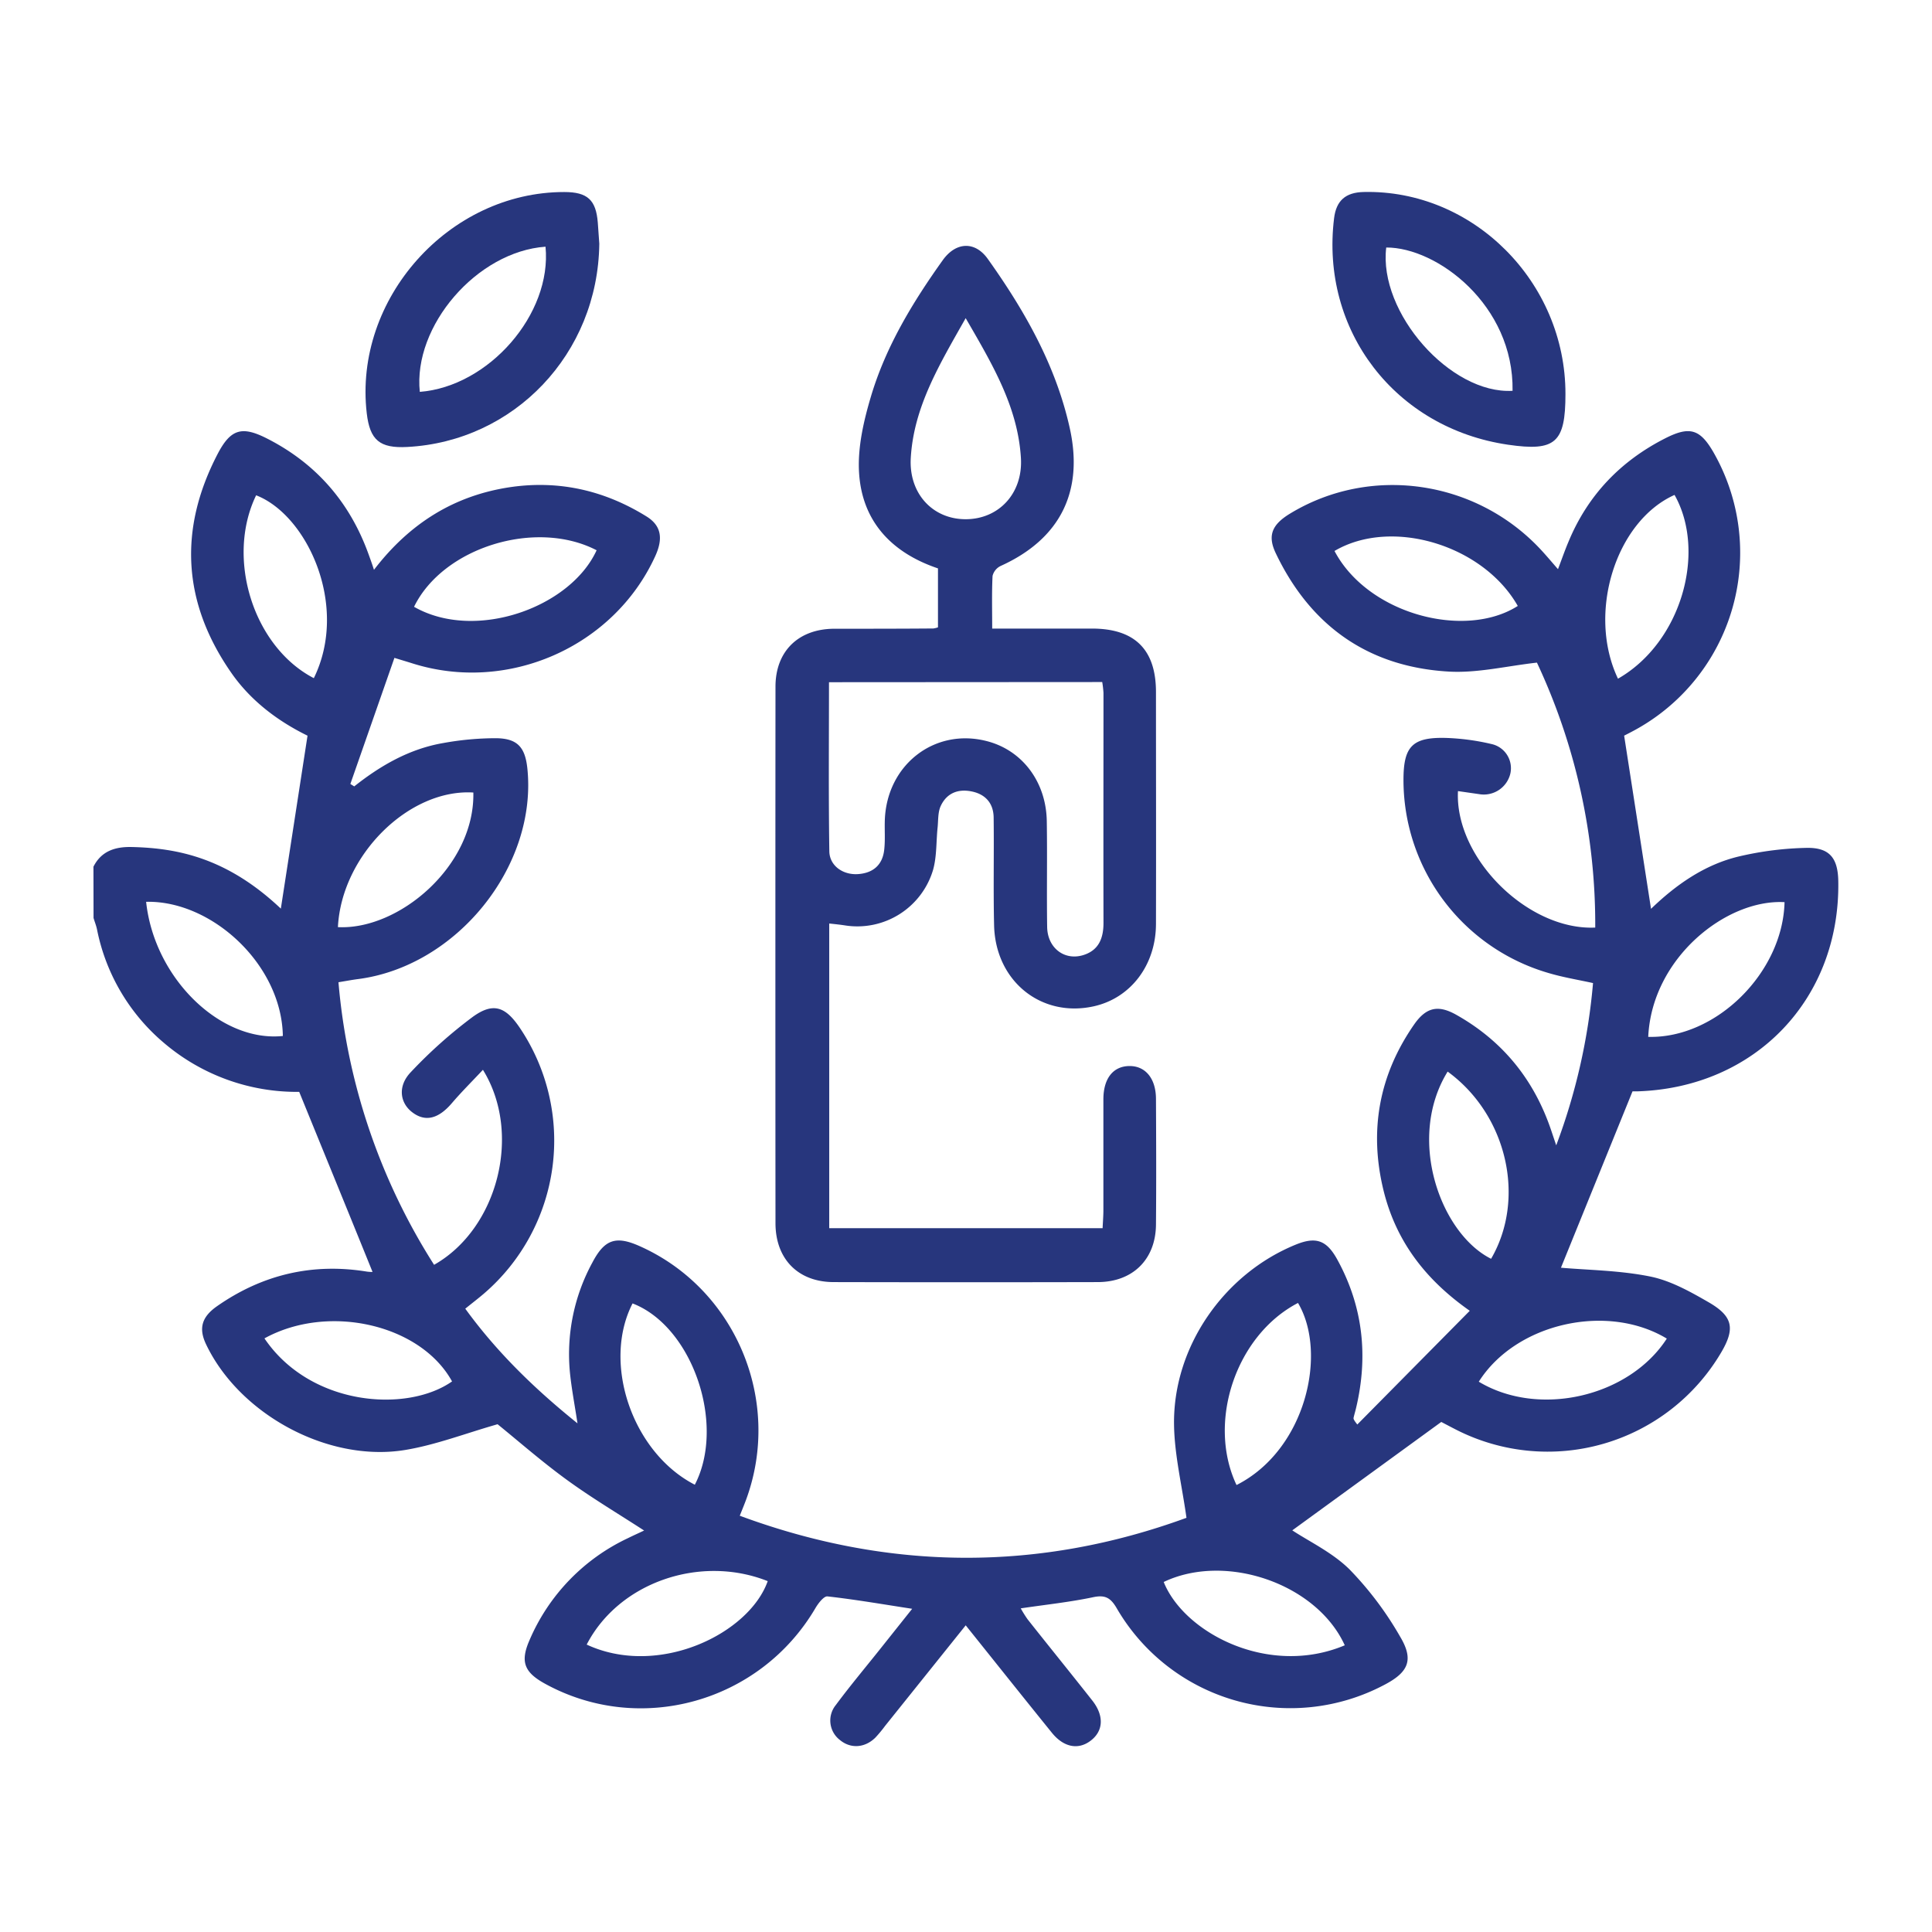
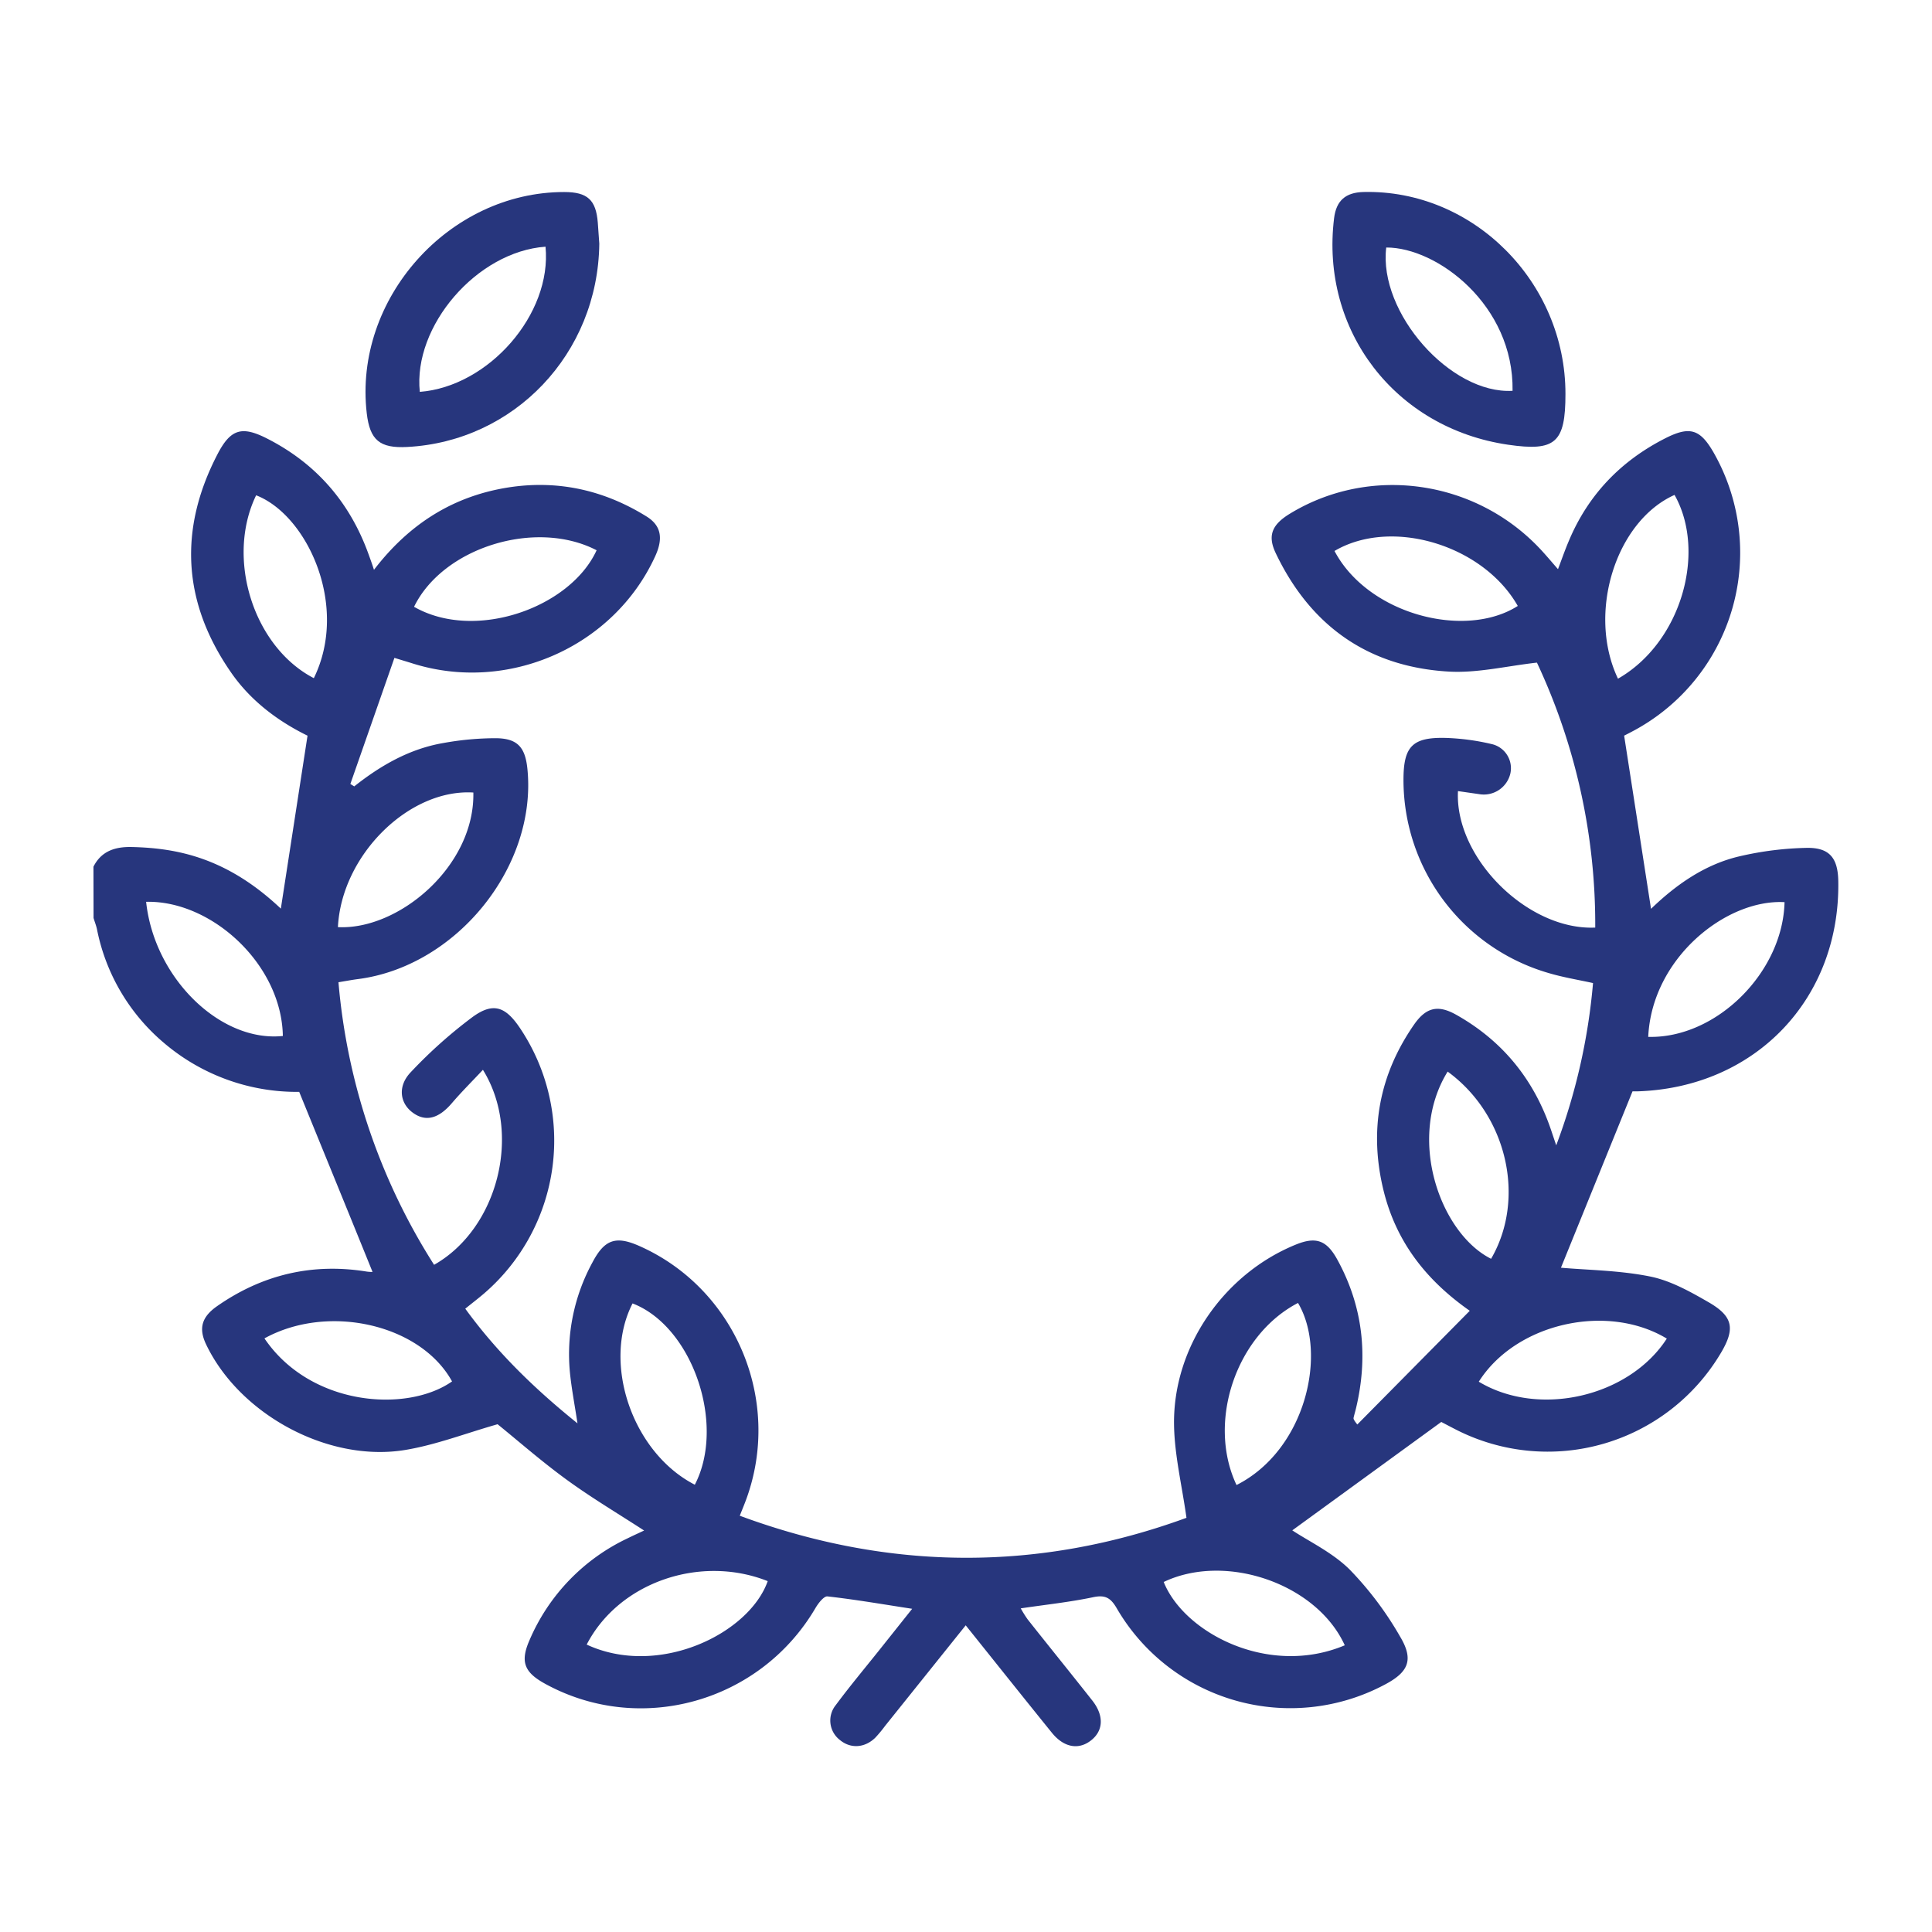
<svg xmlns="http://www.w3.org/2000/svg" id="Слой_1" data-name="Слой 1" viewBox="0 0 566.93 566.93">
  <defs>
    <style> .cls-1 { fill: #27367d; } </style>
  </defs>
  <title>похороны</title>
  <g>
    <path class="cls-1" d="M27.42,254.33c2.34-4.66,6.47-5.89,11.24-5.78,13.44.31,28,3.19,43.75,18.08,2.56-16.58,5.15-33.34,7.83-50.75-8.34-4.09-16.53-10-22.44-18.55-14.21-20.48-15.45-41.93-4-64,3.86-7.46,7.15-8.4,14.52-4.67,14.48,7.35,24.36,18.78,29.84,34,.49,1.36,1,2.73,1.58,4.55,10.48-13.68,23.7-21.93,40.34-24.31,14.26-2,27.46,1.1,39.62,8.64,4.33,2.68,5,6.46,2.51,11.8C180,189.9,149,203.52,121,194.66c-1.4-.44-2.8-.86-5.26-1.61l-12.93,37,1.14.71c7.77-6.17,16.24-11,26-12.7a87,87,0,0,1,15.35-1.44c6.5,0,8.83,2.57,9.47,9.07,2.84,28.63-20.81,57.9-49.76,61.62-1.78.23-3.54.57-5.69.92a183.33,183.33,0,0,0,28.06,82.92c18.7-10.58,25.91-38.55,14.33-57.22-3.16,3.37-6.28,6.47-9.13,9.8-3.92,4.58-7.76,5.58-11.58,2.68-3.67-2.77-4.37-7.71-.45-11.8a138.79,138.79,0,0,1,18.11-16.17c6-4.37,9.59-3.1,13.76,3A59.22,59.22,0,0,1,142,379.6c-1.64,1.4-3.36,2.72-5.47,4.42,9.2,12.68,20.28,23.48,32.93,33.65-.81-5.37-1.74-10.13-2.22-14.94a56.21,56.21,0,0,1,6.6-32.27c3.55-6.77,6.88-7.9,13.8-4.82,28.2,12.51,42,45.33,31.3,74.42-.51,1.39-1.08,2.75-1.86,4.72,44.25,16.37,88.11,16.32,131.08.61-1.33-9.53-3.53-18.45-3.65-27.4-.29-22.72,14.59-44.1,35.58-52.71,6-2.48,9.17-1.43,12.34,4.35,7.55,13.76,9.1,28.31,5.51,43.49-.23,1-.52,1.92-.74,2.89-.07.3,0,.63,1.09,2l33-33.37c-13.41-9.39-21.81-20.88-25.35-35.5-4.21-17.41-1.27-33.69,9-48.48,3.54-5.1,7.06-5.89,12.42-2.86,13.65,7.69,22.84,19.09,27.83,33.92l1.47,4.37a178.5,178.5,0,0,0,10.8-47.62c-4.6-1-9-1.72-13.24-3a59,59,0,0,1-42.38-56.63c0-9.81,2.6-12.57,12.48-12.3a67.85,67.85,0,0,1,13.3,1.78,7.26,7.26,0,0,1,5.57,8.72,8,8,0,0,1-9.1,6l-6.26-.9c-1,19.59,20.5,40.94,40.28,40.05A181,181,0,0,0,451,194.44c-8.91,1-17.46,3.11-25.86,2.63-23.6-1.36-40.59-13.38-50.78-34.74-2.48-5.18-1.1-8.4,4.18-11.61,23.57-14.34,54.43-9.95,73.52,10.48,1.7,1.82,3.29,3.73,5.12,5.82,1.09-2.86,2-5.51,3.1-8.1,5.67-13.65,15.28-23.65,28.39-30.31,7.23-3.67,10.26-2.68,14.25,4.32a59.28,59.28,0,0,1-23.33,81.38c-1.16.63-2.34,1.23-3,1.56,2.66,17.13,5.27,33.93,7.89,50.82,7.21-6.95,15.7-13.05,26.08-15.44a94.72,94.72,0,0,1,19.68-2.45c6.68-.09,9.08,3.06,9.19,9.76.6,34.53-24.34,60.63-59,61.69-.82,0-1.64,0-1.38,0l-21,51.75c7.92.7,17.22.77,26.17,2.58,6,1.21,11.77,4.44,17.19,7.57,7.18,4.15,7.77,7.76,3.62,14.78a59.11,59.11,0,0,1-77.84,22.55c-1.76-.9-3.5-1.83-4.26-2.22l-43.72,31.81c5,3.3,11.77,6.49,16.81,11.47a98.35,98.35,0,0,1,14.86,19.76c4.07,6.83,2.38,10.41-4.61,14.08a58.94,58.94,0,0,1-78.57-22.44c-1.85-3.2-3.5-4-7.08-3.22-6.79,1.42-13.73,2.15-21.09,3.24a35.33,35.33,0,0,0,2,3.2c6.32,8,12.71,15.86,19,23.85,3.54,4.5,3.25,9-.55,11.83-3.59,2.7-7.85,1.9-11.3-2.36-8.36-10.33-16.63-20.72-25.3-31.54l-23.65,29.5a38.45,38.45,0,0,1-2.87,3.46c-3.11,3.05-7.26,3.29-10.38.7a7.19,7.19,0,0,1-1.21-10.28c4.06-5.48,8.45-10.72,12.71-16.06l9.69-12.17c-8.65-1.33-16.72-2.73-24.85-3.64-1.05-.12-2.7,2-3.54,3.44C223,499.6,187.7,509.43,159.8,494c-6-3.33-7.16-6.43-4.43-12.68a58.45,58.45,0,0,1,28.81-29.92c1.62-.8,3.27-1.54,4.83-2.28-7.79-5.06-15.67-9.74-23-15.11s-14-11.23-20-16.08c-9.4,2.68-18.1,6.06-27.11,7.55-22.61,3.73-48.64-10.46-58.43-31-2.21-4.64-1.32-8,3.18-11.16,13.3-9.3,28-12.78,44-10.18a11,11,0,0,0,1.67.1c-7-17.3-14.15-34.75-21.52-52.84A60.11,60.11,0,0,1,48.07,306a58.47,58.47,0,0,1-19.62-33.35c-.24-1.11-.68-2.19-1-3.28ZM203.89,435.68c9.17-17.69-.71-46.46-18.27-53.2C176.59,400.05,185.59,426.28,203.89,435.68Zm159,.07c20.36-10.33,26.71-38.76,18-53.41C362.72,391.76,354.11,417.25,362.84,435.75ZM121.5,178.06c17.88,10.24,45.85.3,53.57-16.59C157.21,152.2,130,160.63,121.5,178.06Zm270.1-16.38c9.81,18.59,38.3,26,53.78,16.13C435.18,159.88,408.31,151.82,391.6,161.68Zm33.2,152.77c-12.22,19.79-2,47.58,12.75,54.93C447.84,351.7,442.25,327.15,424.8,314.45Zm50-115.3c18.64-10.67,26-37.26,16.58-53.92C474.06,153,465.66,180,474.78,199.15ZM92.09,199c10.41-21.21-1.94-47.87-16.93-53.66C66.19,163.87,74.37,189.81,92.09,199Zm7.07,73.06c17.91.9,40.2-17.95,39.74-39.5C120,231.41,100.22,250.94,99.16,272.07ZM77.6,392.74c13.45,19.87,41.74,21.94,55.05,12.63C123.49,388.67,96.42,382.37,77.6,392.74Zm356.34,12.71c17.66,10.62,44.13,4.44,55.17-12.65C471.62,382.25,444.82,388.25,433.94,405.45ZM42.88,264.63C45.26,287,64.66,305.92,83,304,82.65,283,62.1,264.17,42.88,264.63Zm440.78,39.63c20,.53,39.51-18.95,40-39.53C506.57,263.78,484.74,281.1,483.66,304.26ZM172.16,482.59c21.1,9.78,47.67-3.18,53.12-18.62C205.48,456.1,181.59,464.33,172.16,482.59Zm222.45.21c-8.23-18.09-34.93-27.27-53.13-18.58C347.46,479.14,372.27,492.19,394.61,482.8Z" />
-     <path class="cls-1" d="M243.33,271V360.4h80.22c.08-1.77.23-3.54.23-5.3,0-10.83,0-21.66,0-32.49,0-6.19,2.89-9.73,7.6-9.79s7.8,3.63,7.83,9.59c.06,12.32.11,24.65,0,37-.11,10.18-6.83,16.79-17.07,16.81q-38.75.09-77.47,0c-10.44,0-17.1-6.74-17.11-17.28q-.06-78.72,0-157.44c0-10.45,6.78-17,17.34-17,9.66,0,19.32,0,29-.08a7.4,7.4,0,0,0,1.34-.33V166.79c-13.46-4.53-22.25-13.67-23.15-28-.47-7.4,1.33-15.22,3.48-22.44,4.35-14.63,12.23-27.62,21.07-40,3.88-5.42,9.48-5.64,13.23-.36,10.77,15.12,19.89,31.1,24,49.45,4.24,18.76-2.77,32.71-20.18,40.61a4.43,4.43,0,0,0-2.43,2.93c-.25,4.95-.11,9.92-.11,15.47h29.26c12.57,0,18.79,6.15,18.8,18.6,0,22.66.06,45.32,0,68,0,12.2-7.48,21.89-18.33,24.26-15.4,3.37-28.79-7.44-29.17-23.78-.25-10.49,0-21-.13-31.49,0-4.18-2.27-6.92-6.37-7.78s-7.42.49-9.17,4.27c-.85,1.86-.69,4.2-.91,6.32-.43,4.13-.22,8.42-1.31,12.35A23.19,23.19,0,0,1,248,271.56C246.56,271.34,245.11,271.18,243.33,271Zm-.07-70.81c0,16.7-.15,33.15.1,49.6.06,4.26,4,7,8.39,6.71s7.17-2.63,7.7-7c.36-3,.08-6,.2-9,.65-16.1,14.54-26.87,29.7-23.08C299.85,220,307,229.32,307.17,241c.17,10.32-.05,20.65.11,31,.09,6.23,5.16,10.05,10.77,8.21,4.44-1.45,5.77-5,5.76-9.42-.05-22.48,0-45,0-67.44a30.21,30.21,0,0,0-.37-3.21ZM283.37,93.36c-7.72,13.64-15.23,26.05-16.11,41-.62,10.43,6.4,18,16.1,18s16.83-7.56,16.22-17.94C298.68,119.39,291.2,106.88,283.37,93.36Z" />
    <path class="cls-1" d="M459.37,115.63c0,14.31-2.94,16.9-16.83,14.87C409.43,125.66,387.4,97,391.48,64c.64-5.12,3.35-7.53,8.64-7.66C432.25,55.57,459.41,82.74,459.37,115.63Zm-52.59-43c-2.33,19.1,18.85,43.11,37.07,42.05C444.26,89.54,421.69,72.56,406.78,72.63Z" />
    <path class="cls-1" d="M175.86,71.52c-.39,32.34-25,58-56.37,59.64-8.06.43-10.95-2-11.87-9.89-3.9-33.57,24.1-64.94,57.95-64.92,6.82,0,9.33,2.3,9.85,9C175.6,67.69,175.75,70,175.86,71.52Zm-15.78.87c-20.14,1.43-38.92,23.28-36.89,42.6C143.43,113.41,162,92.18,160.08,72.39Z" />
  </g>
</svg>